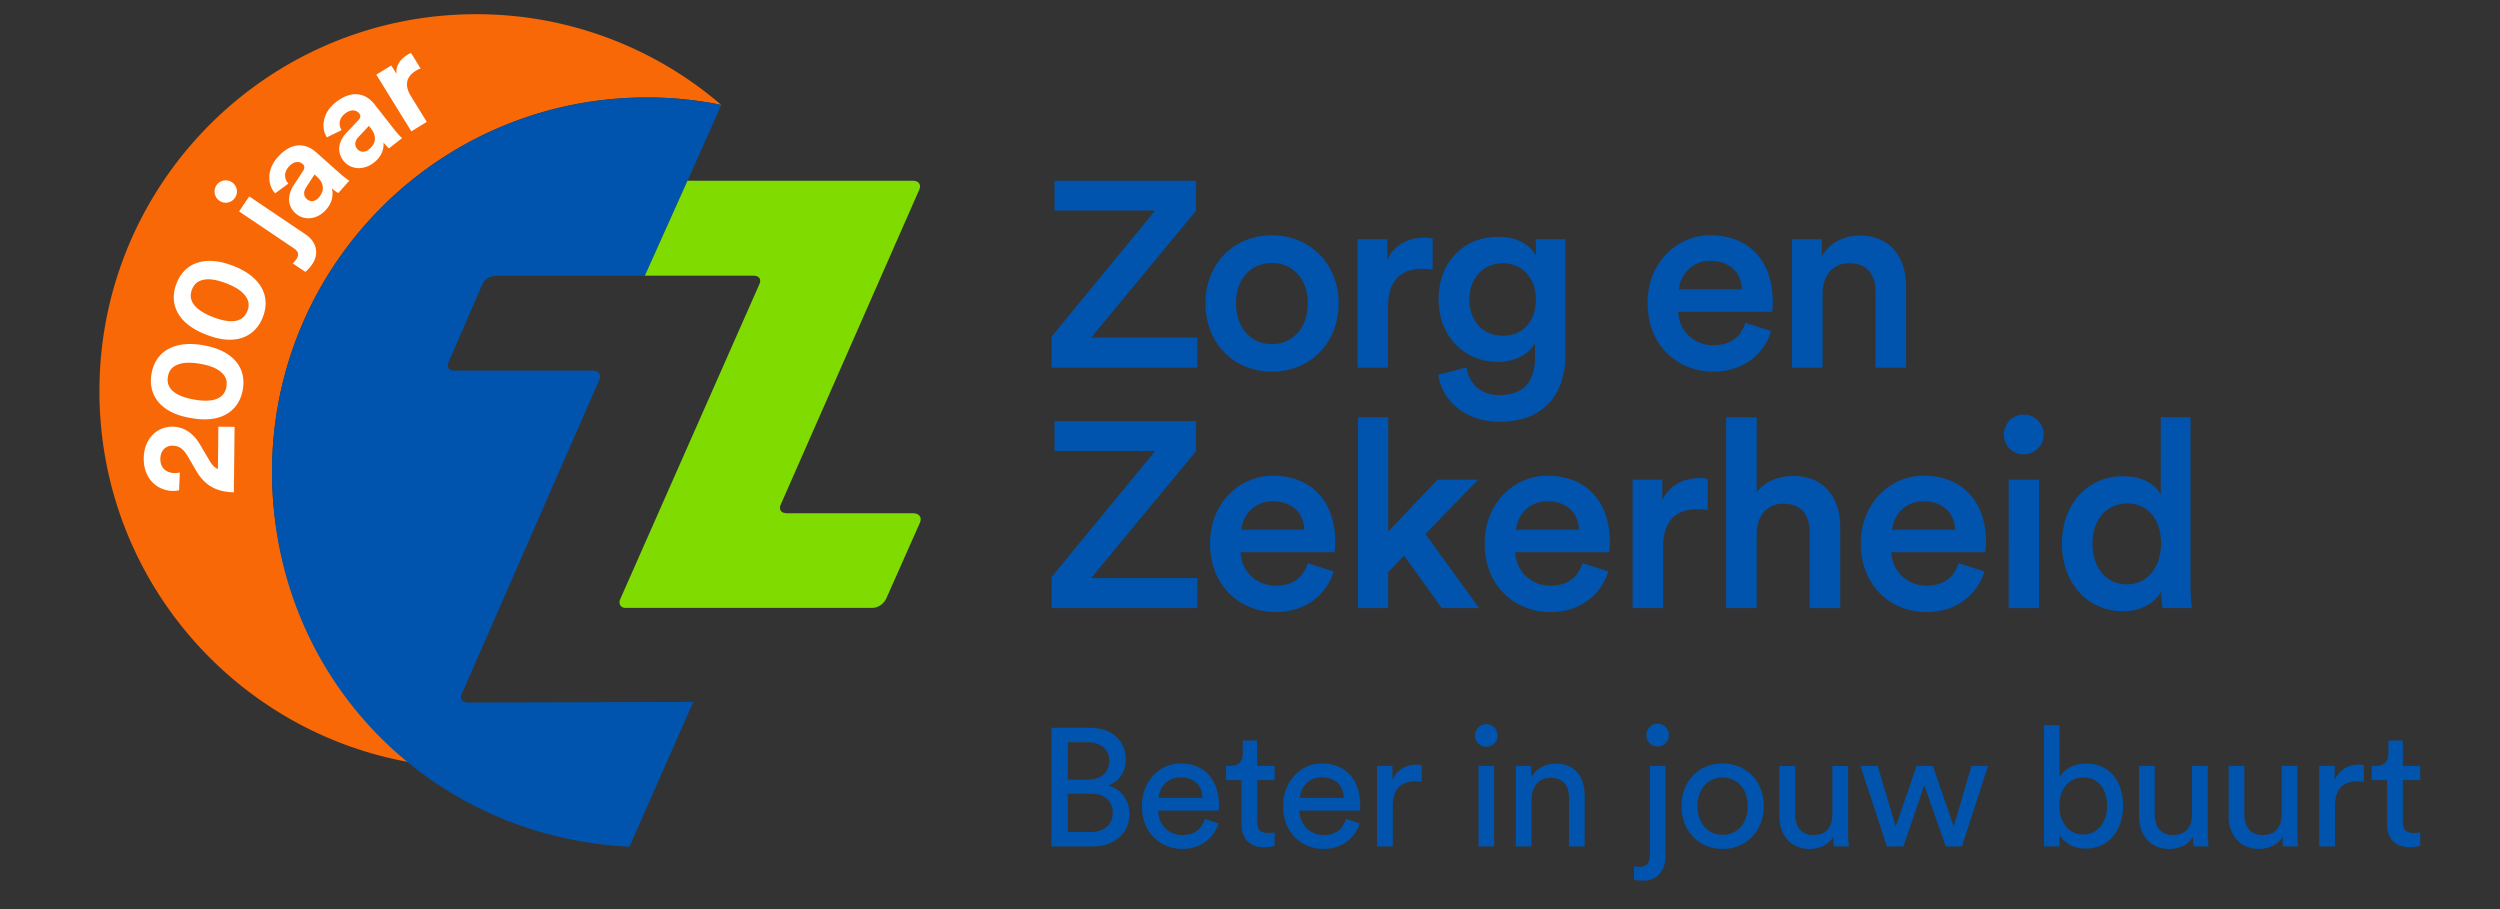
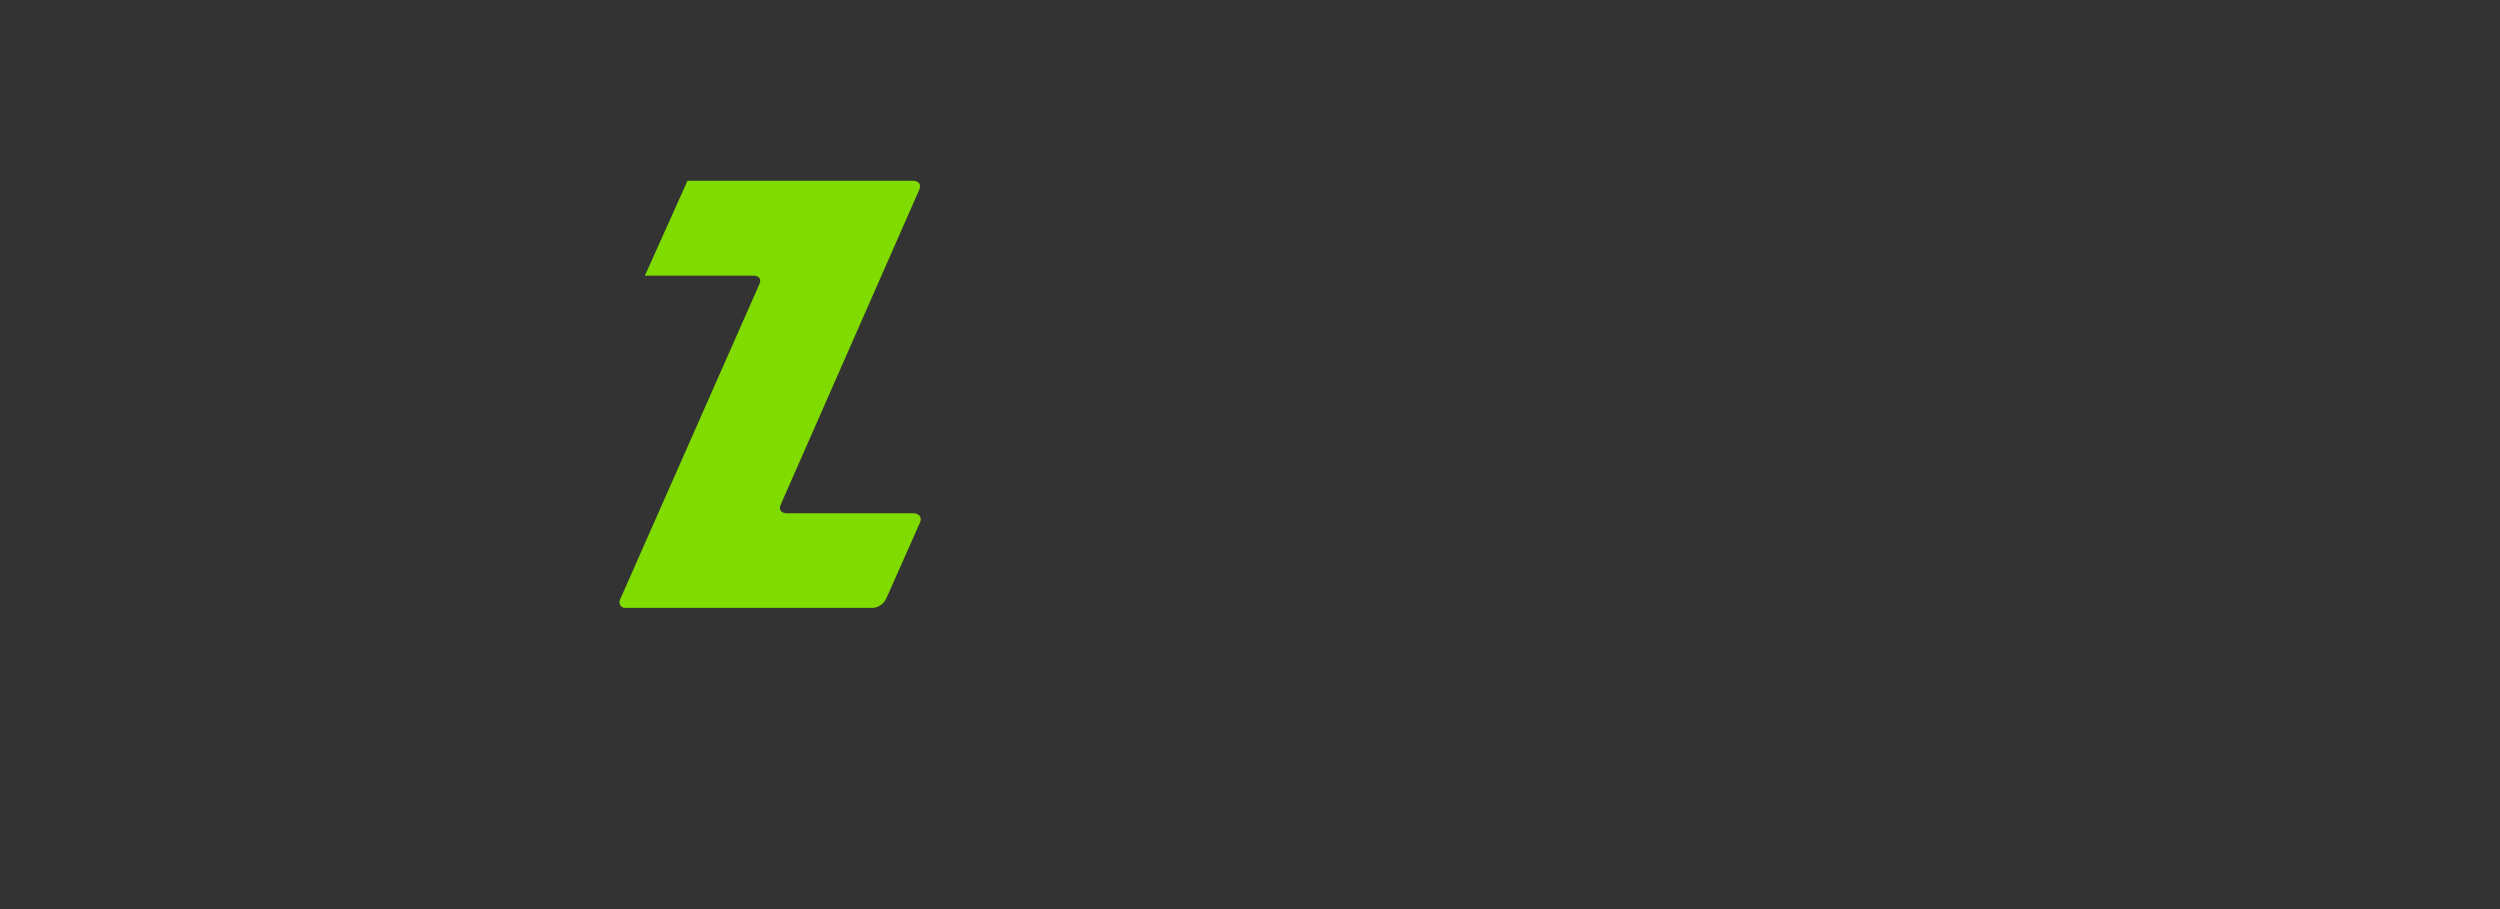
<svg xmlns="http://www.w3.org/2000/svg" width="176" height="64" fill="none">
  <rect width="100%" height="100%" fill="#333333" stroke="none" />
-   <path fill="#F86807" d="M7 27.539c0 13.063 9.432 23.916 21.853 26.124-5.918-4.842-9.7-12.198-9.7-20.45 0-14.563 11.823-26.395 26.462-26.353 1.784 0 3.526.19 5.163.525A26.408 26.408 0 0 0 33.523 1C18.875 1 7 12.882 7 27.539Z" />
-   <path fill="#0054AD" d="M74.035 25.885v-2.191l7.292-8.874h-7.088v-2.098h9.965v2.116l-7.385 8.93h7.477v2.117h-10.26Zm18.031-4.53c0-1.875-1.188-2.841-2.524-2.841s-2.523.965-2.523 2.84c0 1.876 1.206 2.878 2.523 2.878 1.317 0 2.524-.984 2.524-2.877Zm2.17 0c0 2.784-1.985 4.807-4.694 4.807-2.708 0-4.676-2.023-4.676-4.807 0-2.785 1.986-4.79 4.676-4.79 2.691 0 4.695 2.023 4.695 4.79Zm6.619-2.377a4.757 4.757 0 0 0-.705-.055c-1.67 0-2.43.965-2.43 2.654v4.308h-2.152v-9.042h2.097v1.449c.426-.984 1.429-1.56 2.616-1.56.26 0 .482.037.576.055v2.191h-.002Zm7.268 2.098c0-1.54-.983-2.544-2.319-2.544-1.336 0-2.356 1.003-2.356 2.544 0 1.54.947 2.561 2.356 2.561 1.409 0 2.319-1.002 2.319-2.561Zm-4.879 4.79c.148 1.114 1.021 1.95 2.264 1.95 1.707 0 2.56-.873 2.56-2.71v-.948c-.39.705-1.3 1.318-2.617 1.318-2.412 0-4.175-1.857-4.175-4.4s1.689-4.4 4.175-4.4c1.41 0 2.283.575 2.672 1.317v-1.151h2.078v8.188c0 2.414-1.243 4.66-4.639 4.66-2.393 0-4.063-1.485-4.305-3.305l1.986-.52.001.001Zm19.39-5.496c-.036-1.058-.743-2.005-2.227-2.005-1.355 0-2.134 1.04-2.207 2.006h4.434Zm2.059 2.935c-.482 1.578-1.911 2.858-4.082 2.858-2.449 0-4.62-1.782-4.62-4.845 0-2.86 2.116-4.754 4.398-4.754 2.784 0 4.416 1.839 4.416 4.697 0 .353-.037.65-.055.687h-6.606c.056 1.373 1.132 2.357 2.468 2.357s1.967-.686 2.264-1.578l1.818.576-.001.002Zm3.617 2.58h-2.152v-9.042h2.096v1.207c.594-1.04 1.67-1.467 2.672-1.467 2.207 0 3.265 1.597 3.265 3.583v5.719h-2.152v-5.347c0-1.115-.501-2.006-1.856-2.006-1.225 0-1.873.948-1.873 2.136v5.217ZM74.035 42.81v-2.19l7.292-8.875h-7.088v-2.098h9.965v2.117l-7.385 8.93h7.477v2.116h-10.26Zm17.795-5.513c-.036-1.058-.742-2.006-2.227-2.006-1.355 0-2.134 1.04-2.207 2.006h4.434Zm2.06 2.933c-.483 1.578-1.912 2.859-4.083 2.859-2.449 0-4.62-1.783-4.62-4.846 0-2.86 2.116-4.753 4.398-4.753 2.784 0 4.416 1.838 4.416 4.697 0 .352-.037.65-.055.686H87.34c.056 1.374 1.132 2.358 2.468 2.358s1.967-.687 2.264-1.579l1.818.576v.002Zm6.457-2.637 3.785 5.217h-2.634l-2.654-3.694-1.113 1.17v2.524h-2.133V29.37h2.133v8.058l3.47-3.658h2.857l-3.711 3.824Zm10.818-.296c-.036-1.058-.742-2.006-2.227-2.006-1.355 0-2.134 1.04-2.207 2.006h4.434Zm2.059 2.933c-.482 1.578-1.911 2.859-4.082 2.859-2.449 0-4.62-1.783-4.62-4.846 0-2.86 2.116-4.753 4.398-4.753 2.784 0 4.416 1.838 4.416 4.697 0 .352-.037.65-.055.686h-6.606c.056 1.374 1.132 2.358 2.468 2.358s1.967-.687 2.264-1.579l1.818.576-.001.002Zm6.996-4.326a4.764 4.764 0 0 0-.705-.056c-1.67 0-2.431.965-2.431 2.655v4.307h-2.152v-9.042h2.097v1.449c.427-.984 1.429-1.56 2.616-1.56.26 0 .483.037.576.056v2.19h-.001Zm3.451 6.906h-2.152V29.37h2.152v5.272c.612-.798 1.633-1.133 2.579-1.133 2.226 0 3.302 1.597 3.302 3.584v5.718H127.4v-5.347c0-1.114-.501-2.004-1.855-2.004-1.188 0-1.838.89-1.874 2.042v5.31Zm13.972-5.513c-.036-1.058-.742-2.006-2.227-2.006-1.355 0-2.134 1.04-2.207 2.006h4.434Zm2.06 2.933c-.482 1.578-1.911 2.859-4.082 2.859-2.449 0-4.62-1.783-4.62-4.846 0-2.86 2.116-4.753 4.398-4.753 2.784 0 4.416 1.838 4.416 4.697 0 .352-.036.65-.055.686h-6.606c.056 1.374 1.132 2.358 2.468 2.358s1.967-.687 2.264-1.579l1.818.576-.001.002Zm1.707-6.46h2.135v9.041h-2.135V33.77Zm1.058-4.587c.78 0 1.41.631 1.41 1.411s-.63 1.392-1.41 1.392a1.378 1.378 0 0 1-1.391-1.392c0-.78.631-1.41 1.391-1.41Zm7.274 11.957c1.41 0 2.394-1.17 2.394-2.897 0-1.727-.965-2.803-2.375-2.803-1.41 0-2.449 1.095-2.449 2.822s.964 2.877 2.431 2.877m4.47.02c0 .816.075 1.504.093 1.651h-2.06a9.254 9.254 0 0 1-.093-1.17c-.426.76-1.372 1.393-2.653 1.393-2.597 0-4.341-2.042-4.341-4.771s1.763-4.735 4.305-4.735c1.577 0 2.374.725 2.653 1.3V29.37h2.096v11.79Zm-77.44 17.416c.93 0 1.565-.519 1.565-1.33 0-.813-.506-1.367-1.518-1.367h-1.648v2.697h1.601Zm-.164-3.686c.93 0 1.482-.554 1.482-1.33 0-.777-.576-1.307-1.53-1.307h-1.389v2.638h1.437v-.001Zm.13-3.65c1.588 0 2.518.942 2.518 2.26 0 .896-.518 1.531-1.247 1.802.953.236 1.506 1.084 1.506 2.014 0 1.32-1.047 2.273-2.577 2.273h-2.918v-8.35h2.719-.001Zm7.925 4.933c-.024-.812-.553-1.448-1.553-1.448-.93 0-1.494.718-1.541 1.448h3.095Zm1.118 1.802c-.318 1-1.224 1.79-2.542 1.79-1.518 0-2.847-1.107-2.847-3.027 0-1.778 1.282-2.99 2.706-2.99 1.742 0 2.719 1.2 2.719 2.968 0 .14-.011.282-.024.352h-4.26c.023 1.014.753 1.72 1.706 1.72s1.377-.507 1.59-1.142l.953.33v-.001Zm2.725-4.051h1.224v1h-1.224v2.944c0 .518.212.778.788.778.142 0 .341-.024.436-.047v.942a2.414 2.414 0 0 1-.754.105c-.965 0-1.577-.588-1.577-1.613v-3.109h-1.083v-1h.306c.611 0 .87-.377.87-.871v-.92h1.013v1.79Zm6.099 2.249c-.023-.812-.554-1.448-1.554-1.448-.93 0-1.495.718-1.542 1.448h3.096Zm1.118 1.802c-.318 1-1.224 1.79-2.542 1.79-1.518 0-2.848-1.107-2.848-3.027 0-1.778 1.283-2.99 2.707-2.99 1.742 0 2.718 1.2 2.718 2.968 0 .14-.012.282-.023.352h-4.26c.024 1.014.753 1.72 1.706 1.72s1.377-.507 1.589-1.142l.953.33v-.001Zm4.364-2.932a3.533 3.533 0 0 0-.483-.035c-.93 0-1.553.494-1.553 1.743v2.838h-1.107v-5.664h1.083v.989c.411-.871 1.117-1.083 1.695-1.083.152 0 .306.024.365.035v1.178-.001Zm4.002-1.119h1.094v5.664h-1.094v-5.664Zm.541-2.944c.447 0 .8.353.8.801 0 .448-.353.79-.8.79a.782.782 0 0 1-.789-.79.8.8 0 0 1 .789-.8Zm3.189 8.608h-1.107v-5.664h1.083v.812c.412-.707 1.082-.978 1.741-.978 1.354 0 2.025.978 2.025 2.237v3.592h-1.106v-3.403c0-.79-.33-1.425-1.318-1.425-.872 0-1.318.695-1.318 1.554v3.274Zm8.874-8.631c.447 0 .8.353.8.8 0 .449-.353.79-.8.79a.782.782 0 0 1-.789-.79c0-.436.353-.8.789-.8Zm-.542 2.967h1.107v6.323c0 1.025-.589 1.755-1.565 1.755-.424 0-.589-.059-.659-.083v-.93c.058.01.188.034.354.034.576 0 .764-.306.764-.824v-6.276h-.001Zm6.887 2.826c0-1.307-.823-2.014-1.765-2.014-.941 0-1.766.707-1.766 2.014s.824 2.026 1.766 2.026c.943 0 1.765-.707 1.765-2.026Zm1.13 0c0 1.731-1.2 3.015-2.895 3.015-1.694 0-2.895-1.284-2.895-3.015s1.199-3.003 2.895-3.003 2.895 1.283 2.895 3.003Zm3.219 3.015c-1.318 0-2.118-.99-2.118-2.273v-3.567h1.106v3.403c0 .776.353 1.46 1.283 1.46.93 0 1.341-.59 1.341-1.449v-3.414h1.107v4.616c0 .448.036.848.059 1.048h-1.059a5.103 5.103 0 0 1-.047-.683c-.307.589-1.013.86-1.672.86m8.683-5.842 1.472 4.263 1.247-4.263h1.165l-1.836 5.665h-1.141l-1.506-4.31-1.472 4.31h-1.165l-1.859-5.665h1.212l1.271 4.263 1.471-4.263h1.141Zm10.593.813c-.977 0-1.683.765-1.683 1.99s.706 2.026 1.683 2.026c.977 0 1.672-.801 1.672-2.026 0-1.225-.648-1.99-1.672-1.99Zm-2.766 4.85v-8.525h1.094v3.661c.271-.506.93-.965 1.872-.965 1.718 0 2.601 1.32 2.601 2.968 0 1.649-.953 3.015-2.637 3.015-.835 0-1.483-.366-1.836-.978v.825h-1.094Zm8.807.178c-1.318 0-2.119-.99-2.119-2.273v-3.567h1.107v3.403c0 .776.353 1.46 1.283 1.46.93 0 1.341-.59 1.341-1.449v-3.414h1.107v4.616c0 .448.035.848.058 1.048h-1.058a5.103 5.103 0 0 1-.047-.683c-.307.589-1.013.86-1.672.86m6.31-.001c-1.318 0-2.118-.99-2.118-2.273v-3.567h1.105v3.403c0 .776.354 1.46 1.283 1.46.929 0 1.341-.59 1.341-1.449v-3.414h1.107v4.616c0 .448.036.848.059 1.048h-1.059a4.94 4.94 0 0 1-.047-.683c-.307.589-1.013.86-1.672.86m7.403-4.723a3.553 3.553 0 0 0-.483-.035c-.929 0-1.553.494-1.553 1.743v2.838h-1.107v-5.664h1.083v.989c.412-.871 1.118-1.083 1.694-1.083a2.2 2.2 0 0 1 .366.035v1.178-.001Zm2.742-1.119h1.224v1h-1.224v2.944c0 .518.212.778.788.778.142 0 .341-.024.436-.047v.942a2.423 2.423 0 0 1-.754.105c-.965 0-1.577-.588-1.577-1.613v-3.109h-1.083v-1h.305c.612 0 .871-.377.871-.871v-.92h1.013v1.79h.001ZM32.95 49.457c-.42 0-.61-.273-.42-.65l9.66-22.066c.148-.378-.041-.65-.42-.65h-9.849s-.567 0-.335-.61l2.351-5.421c.148-.378.526-.651 1.03-.651h10.46l5.354-12.02a25.805 25.805 0 0 0-5.166-.526c-14.638-.042-26.463 11.789-26.463 26.352 0 14.564 11.173 25.722 25.16 26.394l4.494-10.193-15.856.042Z" />
  <path fill="#80DB00" d="M64.306 36.134h-8.905c-.42 0-.609-.273-.42-.651l9.725-22.107c.188-.378-.042-.651-.42-.651L48.4 12.723l-3 6.685h7.602c.445-.021.634.252.445.63l-9.766 22.107c-.147.274-.042.526.148.61.083.041.189.041.273.041h17.326c.42 0 .84-.335.988-.714l2.352-5.296c.147-.337-.041-.651-.462-.651" />
-   <path fill="#fff" d="M12.607 34.519a2.434 2.434 0 0 1-.432.043c-1.094-.012-2.073-.848-2.056-2.3.015-1.39.945-2.235 2.03-2.223.806.009 1.454.458 1.916 1.231l.715 1.208c.152.242.322.445.561.545l.032-2.986 1.142.013-.052 4.608c-1.094-.022-1.982-.377-2.641-1.498l-.603-1.034c-.31-.532-.635-.747-1.067-.752-.45-.005-.856.307-.864.932-.007.662.44.993 1.025 1 .115.002.24-.016.346-.044l-.053 1.257h.001Zm-1.265-6.012c-.533-.513-.841-1.25-.673-2.205.168-.954.71-1.54 1.384-1.831.706-.304 1.495-.302 2.278-.163.784.14 1.526.407 2.085.934.535.504.843 1.24.675 2.194-.168.955-.71 1.541-1.386 1.84-.706.305-1.493.293-2.276.154-.784-.138-1.528-.396-2.086-.924l-.001.001Zm3.933-.435c.336-.135.586-.394.665-.838.079-.453-.07-.763-.34-1.005-.325-.31-.855-.502-1.498-.615-.642-.113-1.206-.115-1.618.066-.336.135-.583.375-.662.828-.078.445.068.772.338 1.014.326.302.858.492 1.5.606.642.114 1.206.115 1.616-.055v-.001Zm-2.615-5.815c-.424-.606-.586-1.388-.237-2.293.349-.904.992-1.376 1.71-1.531.752-.162 1.525-.01 2.268.277.744.287 1.42.691 1.867 1.317.428.597.59 1.379.242 2.284-.349.905-.992 1.377-1.714 1.541-.752.162-1.52 0-2.264-.287-.742-.287-1.422-.682-1.87-1.307l-.001-.001Zm3.946.327c.354-.069.65-.274.812-.695.165-.43.077-.762-.14-1.052-.26-.367-.744-.656-1.353-.892-.61-.234-1.163-.345-1.6-.247-.357.07-.644.256-.81.686-.163.42-.081.77.136 1.06.263.358.748.649 1.356.883.61.234 1.162.345 1.598.255v.002Zm-1.369-9.54a.786.786 0 0 1 1.1-.208.777.777 0 0 1 .205 1.087.781.781 0 0 1-1.084.218.794.794 0 0 1-.22-1.098v.001Zm1.595 1.84.713-1.059 3.973 2.68c.756.51.973 1.339.463 2.094-.21.31-.428.499-.49.538l-.883-.595c.065-.06.158-.149.26-.3.214-.318.12-.555-.166-.75l-3.87-2.609Zm3.856-1.861.642-.983c.15-.226.107-.38-.015-.489-.252-.223-.631-.214-.988.188-.37.416-.309.882-.026 1.185l-.931.688c-.501-.549-.658-1.601.183-2.548.995-1.12 1.996-.974 2.705-.343l1.735 1.544c.187.167.456.368.597.455l-.777.875a3.199 3.199 0 0 1-.455-.34c.12.428.064.981-.402 1.506-.67.753-1.586.759-2.138.268-.631-.561-.569-1.34-.131-2.005Zm1.609-.598-.158-.14-.586.905c-.18.276-.216.59.055.833.209.185.542.213.817-.095.357-.402.495-.948-.128-1.502Zm2.115-3.098.807-.853c.188-.196.172-.355.072-.484-.207-.263-.583-.323-1.005.009-.439.343-.46.812-.237 1.16l-1.039.51c-.395-.629-.362-1.691.634-2.472 1.177-.924 2.137-.603 2.721.145l1.433 1.828c.153.197.383.443.506.554l-.92.722c-.1-.08-.275-.273-.388-.417.042.443-.112.978-.662 1.41-.793.621-1.696.464-2.152-.117-.52-.664-.32-1.42.228-1.996l.002.001Zm1.69-.3-.13-.167-.738.785c-.227.239-.318.543-.094.83.173.218.496.306.82.052.423-.332.655-.844.14-1.5h.002Zm3.506-4.207a1.918 1.918 0 0 0-.347.17c-.555.344-.87.911-.335 1.777l1.119 1.812-1.086.67-2.466-3.992 1.054-.65.368.596c-.084-.683.41-1.124.754-1.337.09-.055.177-.097.264-.14l.677 1.095h-.002Z" />
</svg>